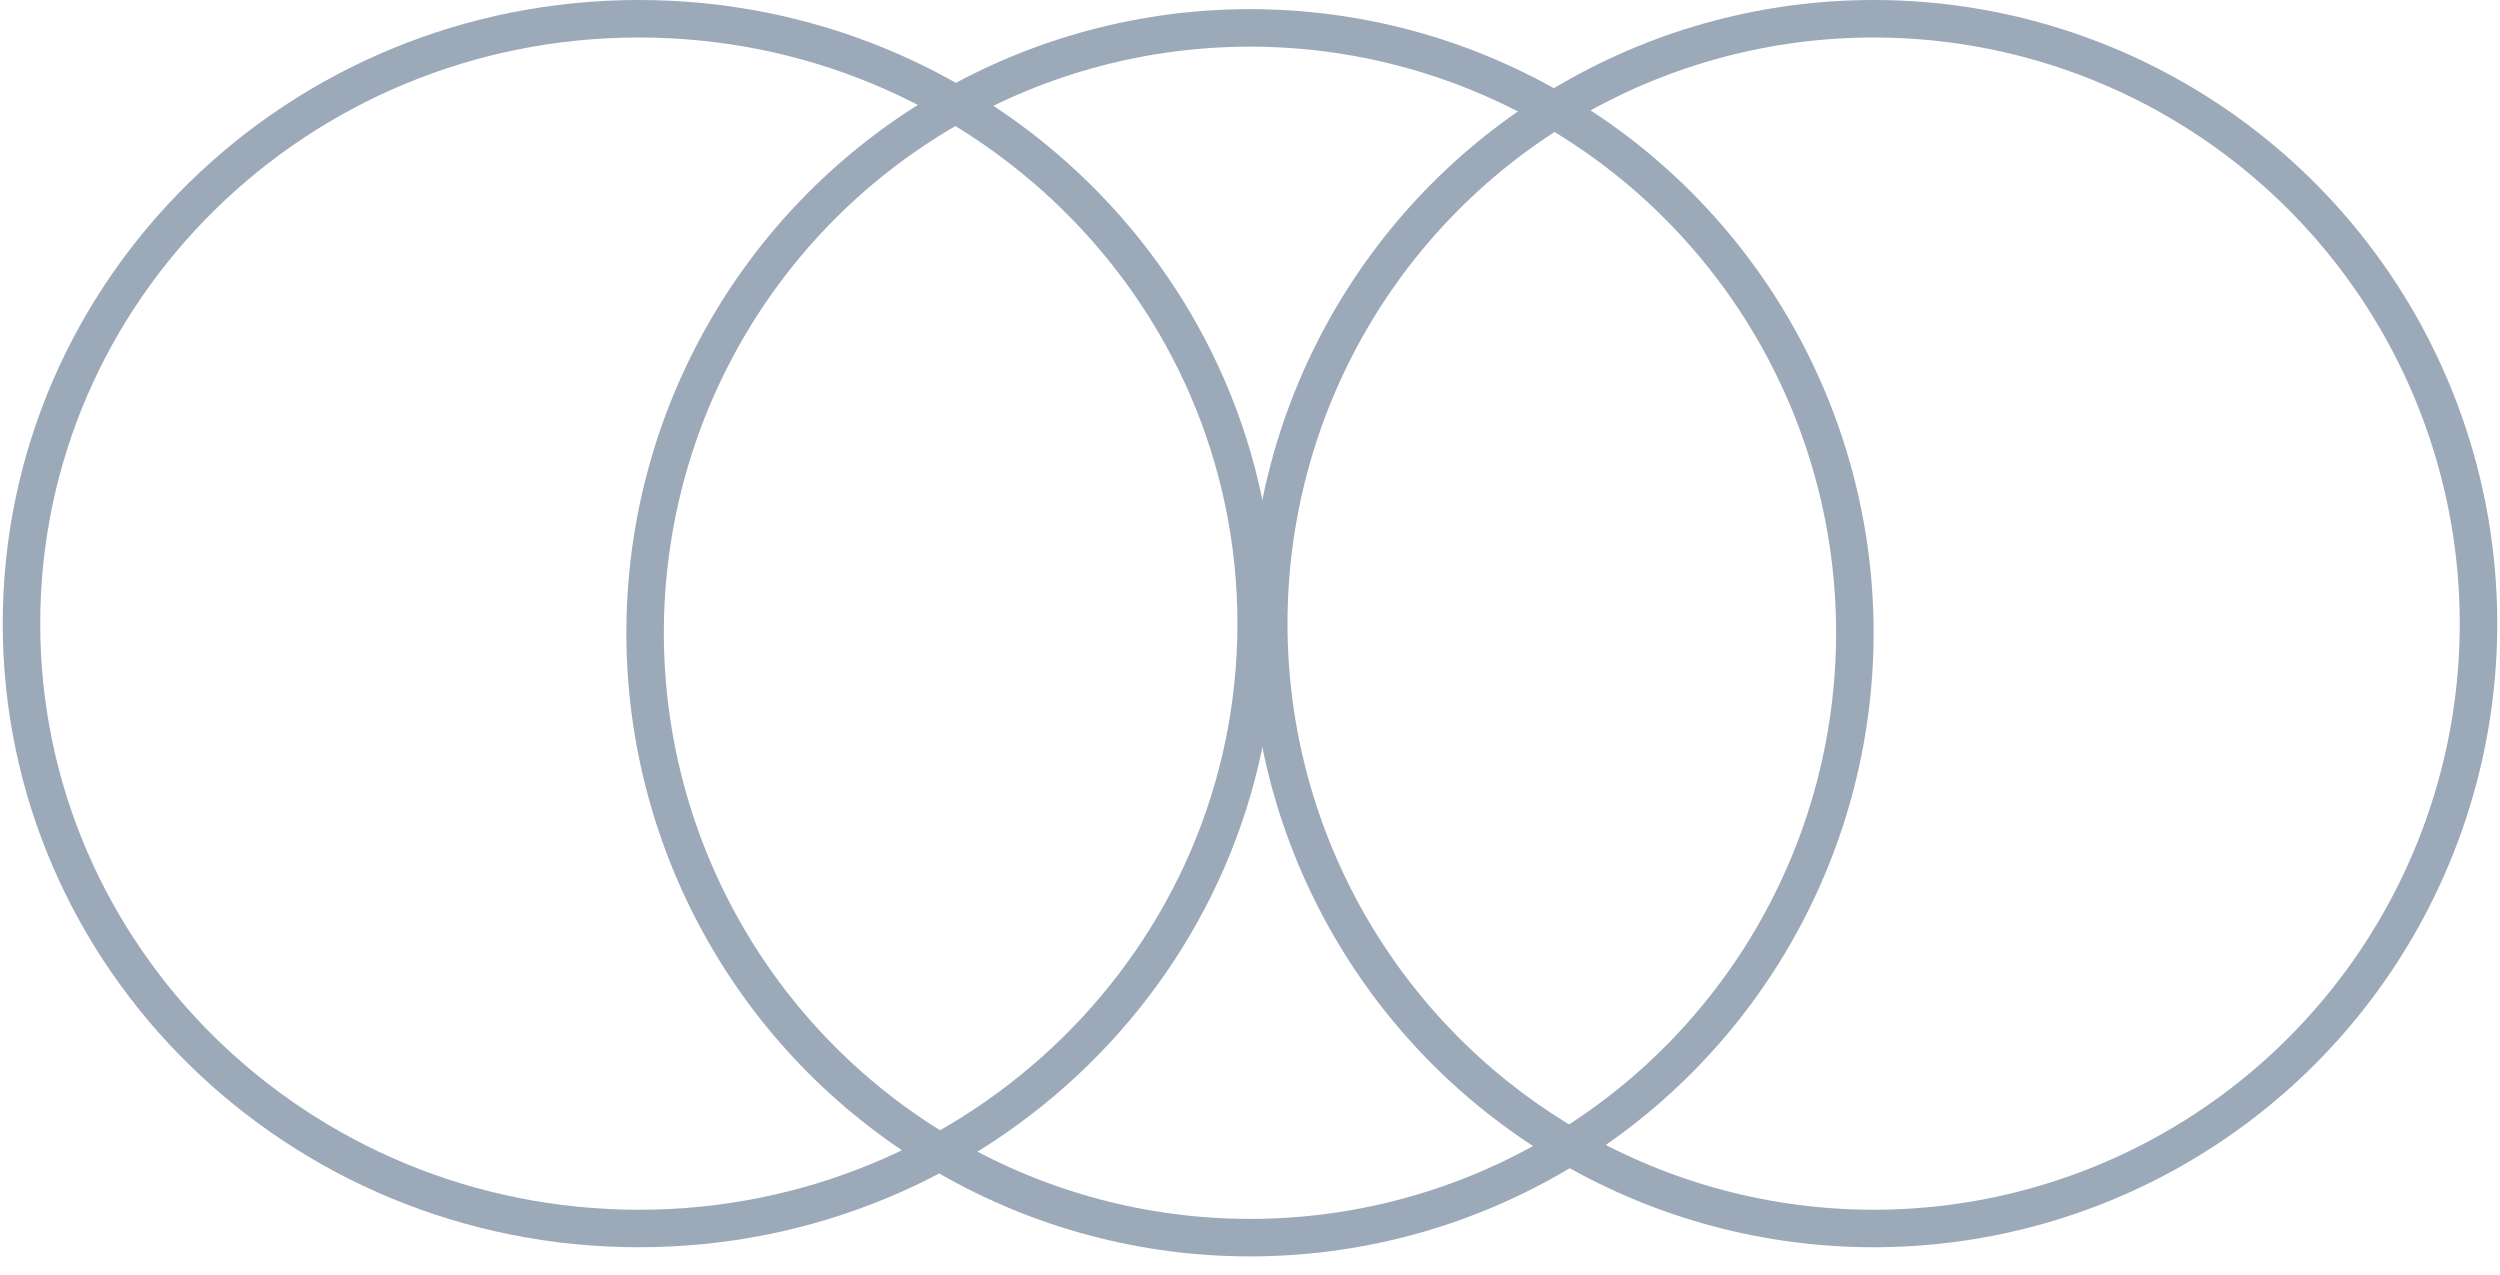
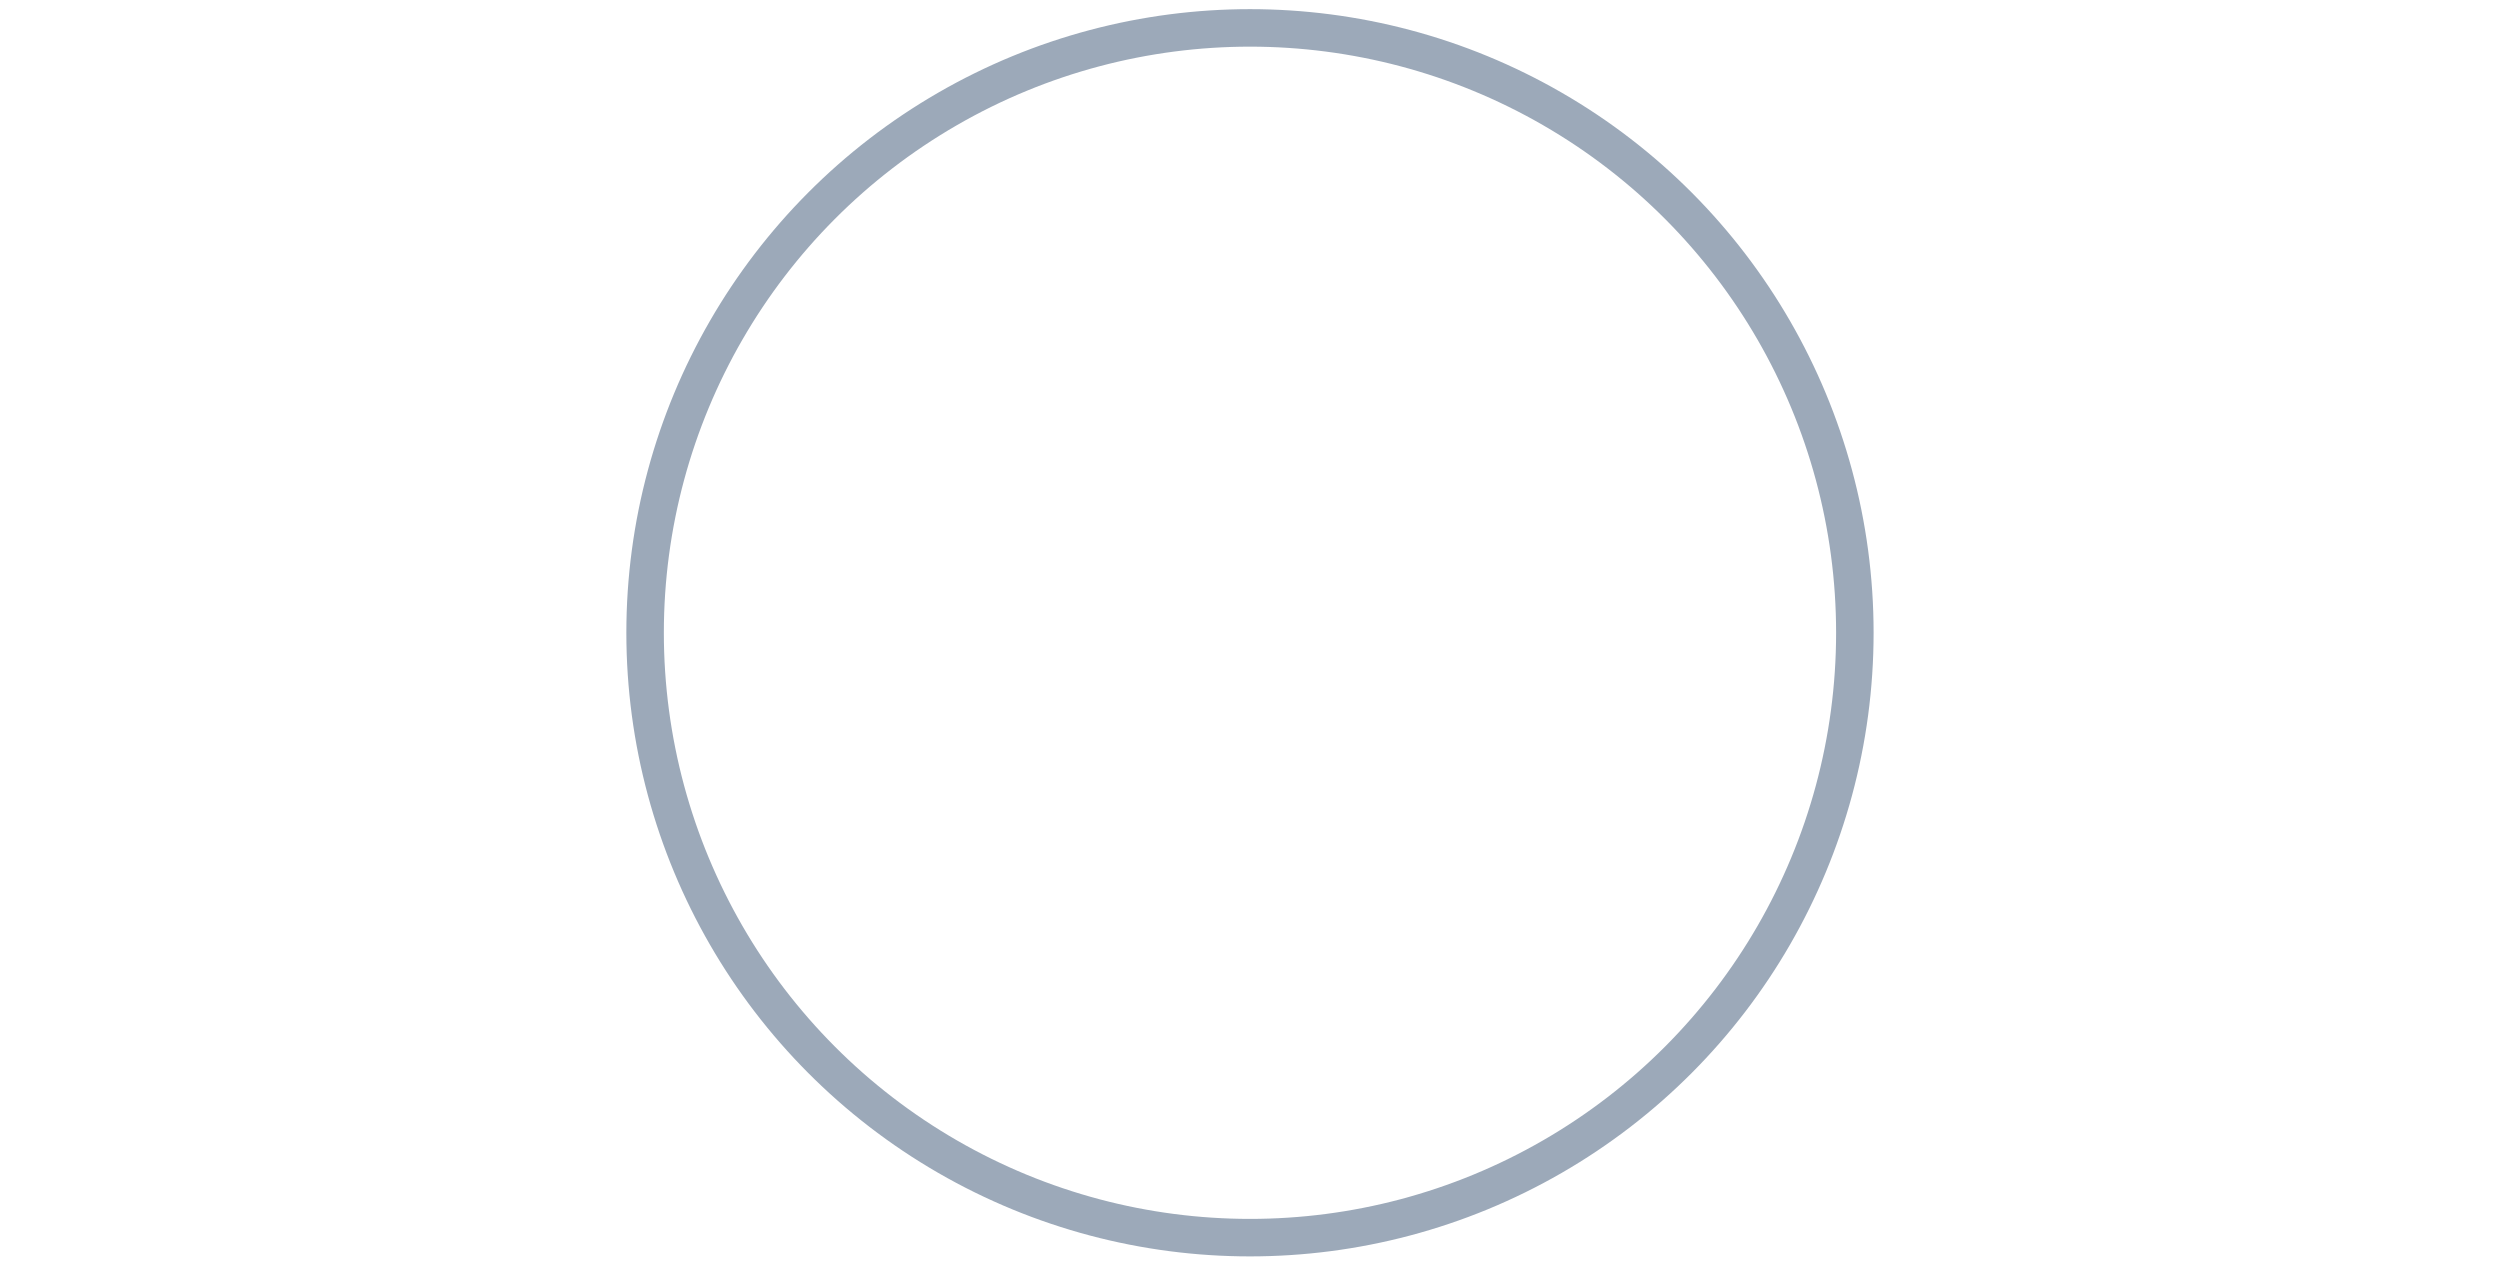
<svg xmlns="http://www.w3.org/2000/svg" fill="none" viewBox="0 0 100 51" height="51" width="100">
-   <path stroke-width="1.5" stroke="#9CA9B9" d="M25.553 0.75C39.205 0.75 50.247 11.597 50.247 24.945C50.247 38.294 39.205 49.14 25.553 49.14C11.901 49.139 0.86 38.294 0.859 24.945C0.859 11.597 11.901 0.75 25.553 0.75Z" />
-   <circle stroke-width="1.5" stroke="#9CA9B9" r="24.195" cy="24.945" cx="74.945" />
  <circle stroke-width="1.5" stroke="#9CA9B9" r="24.195" cy="25.311" cx="49.999" />
</svg>